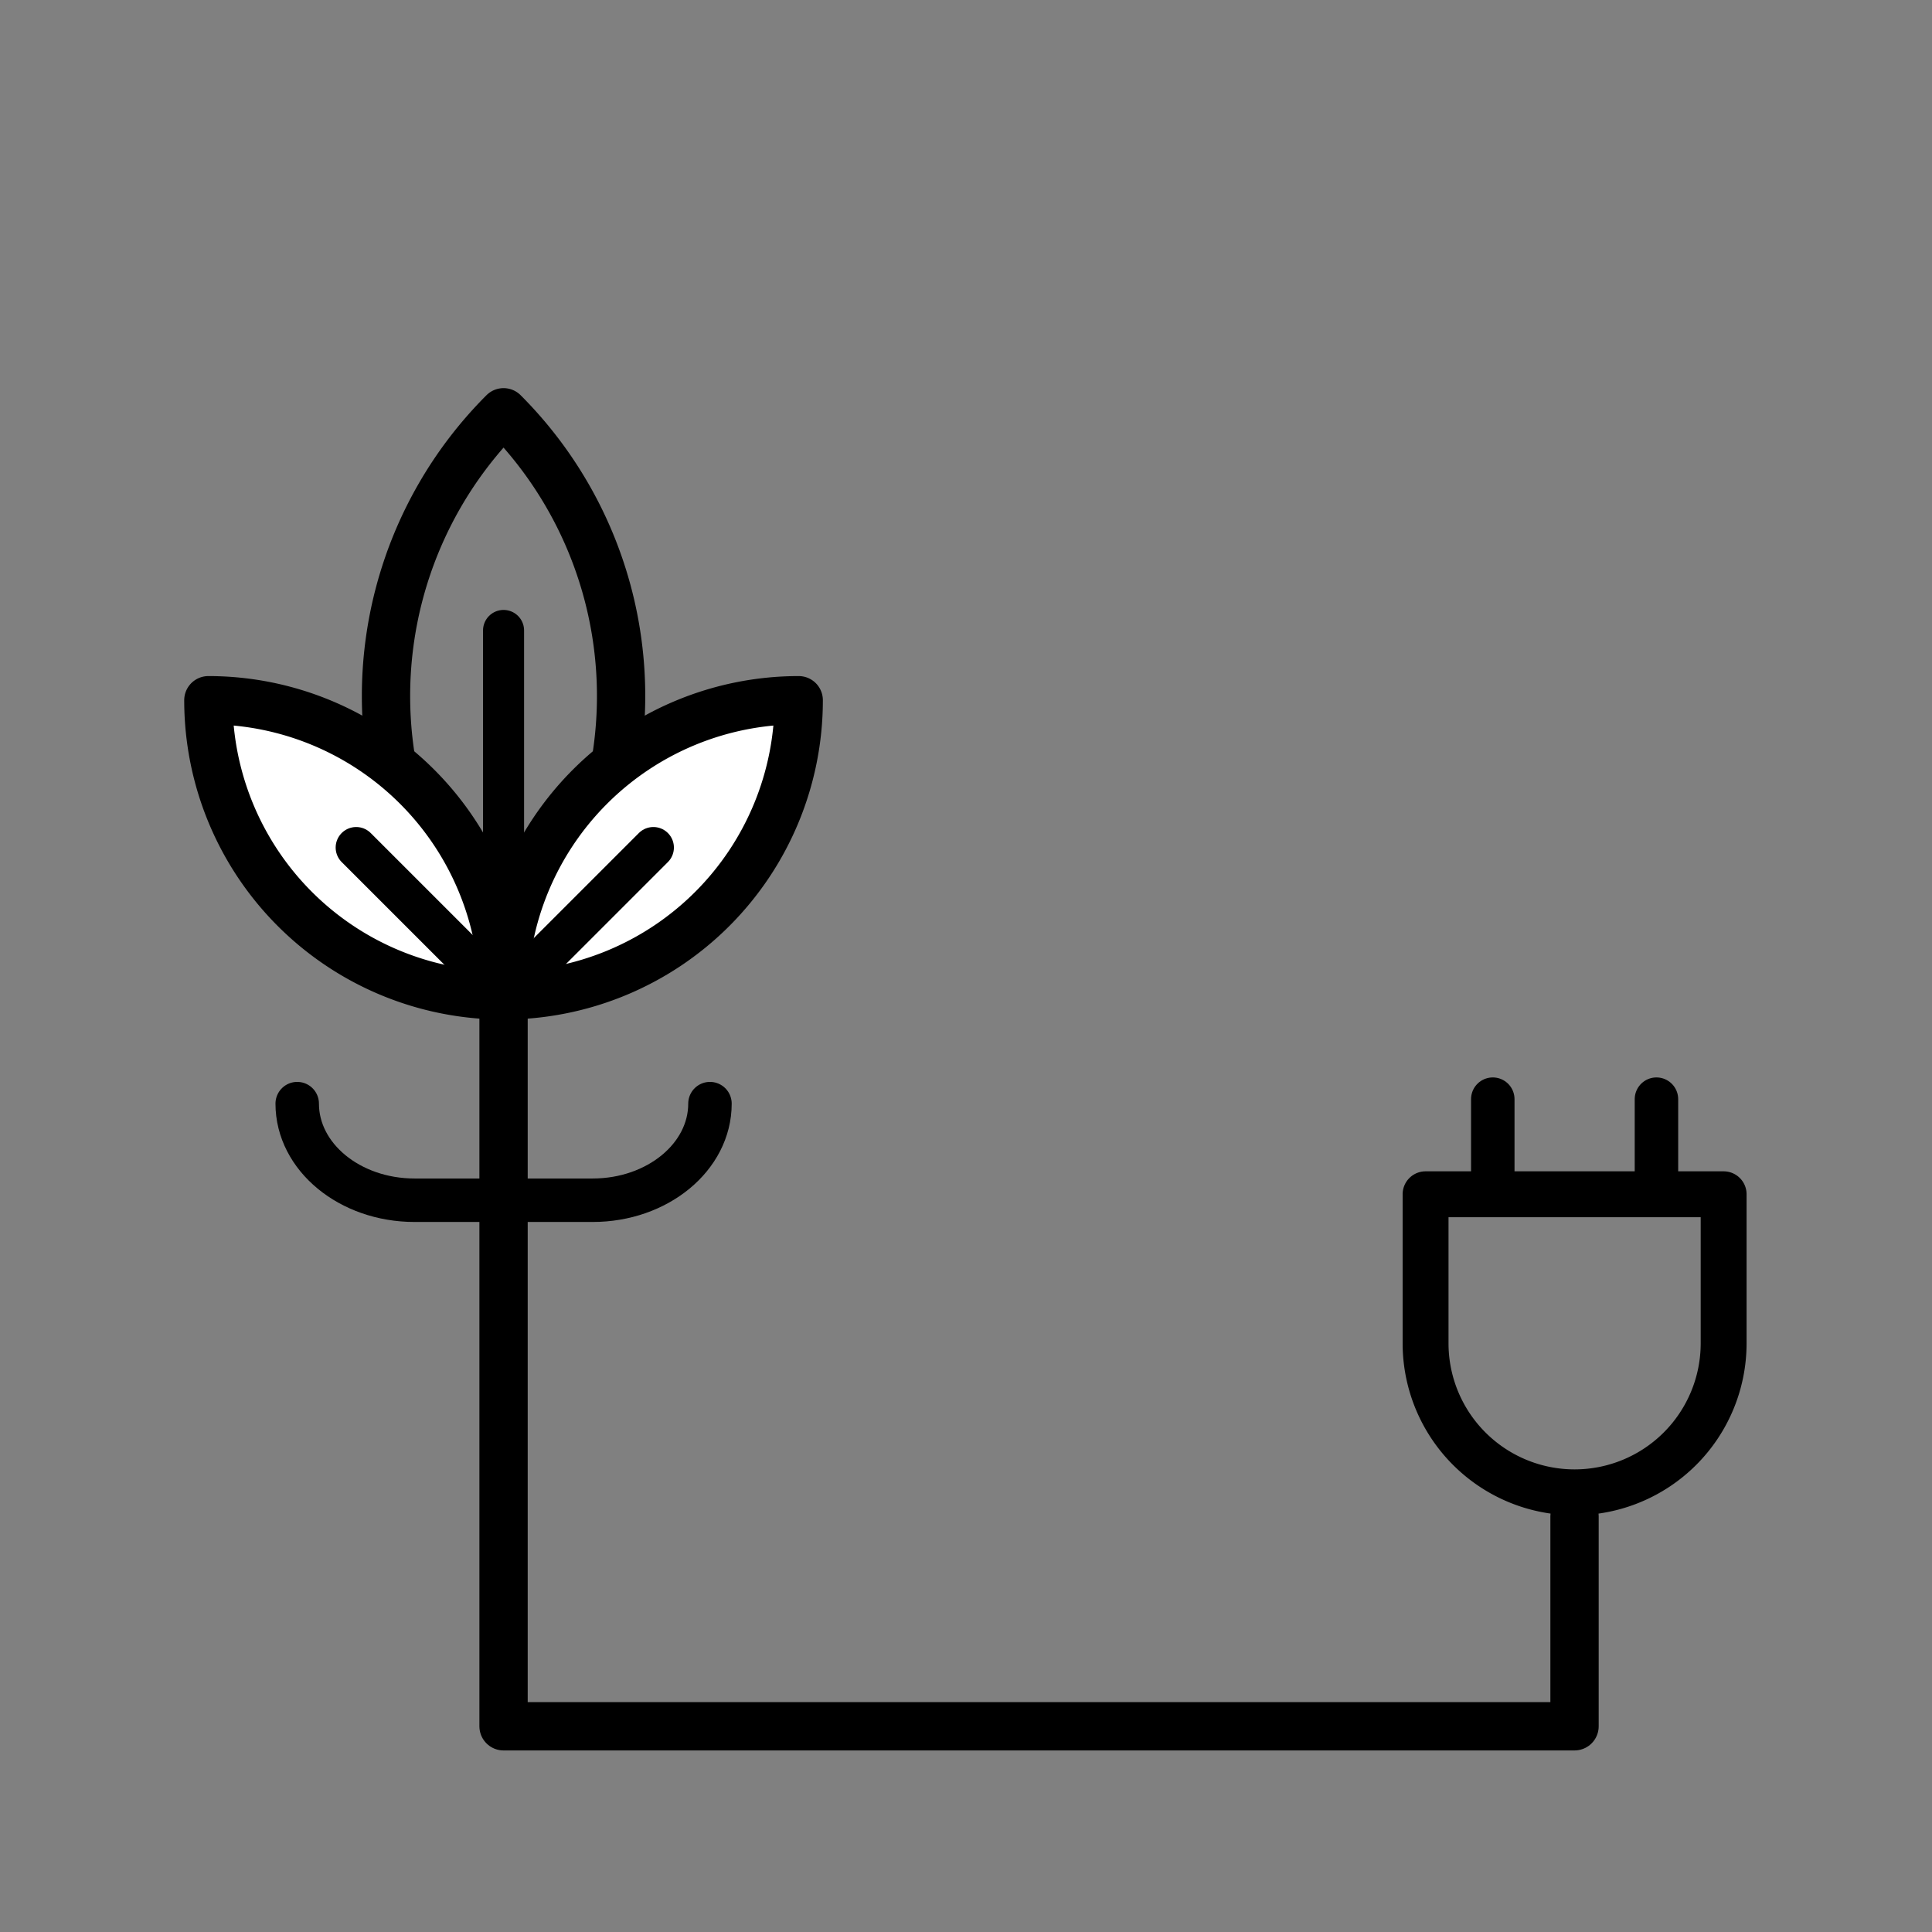
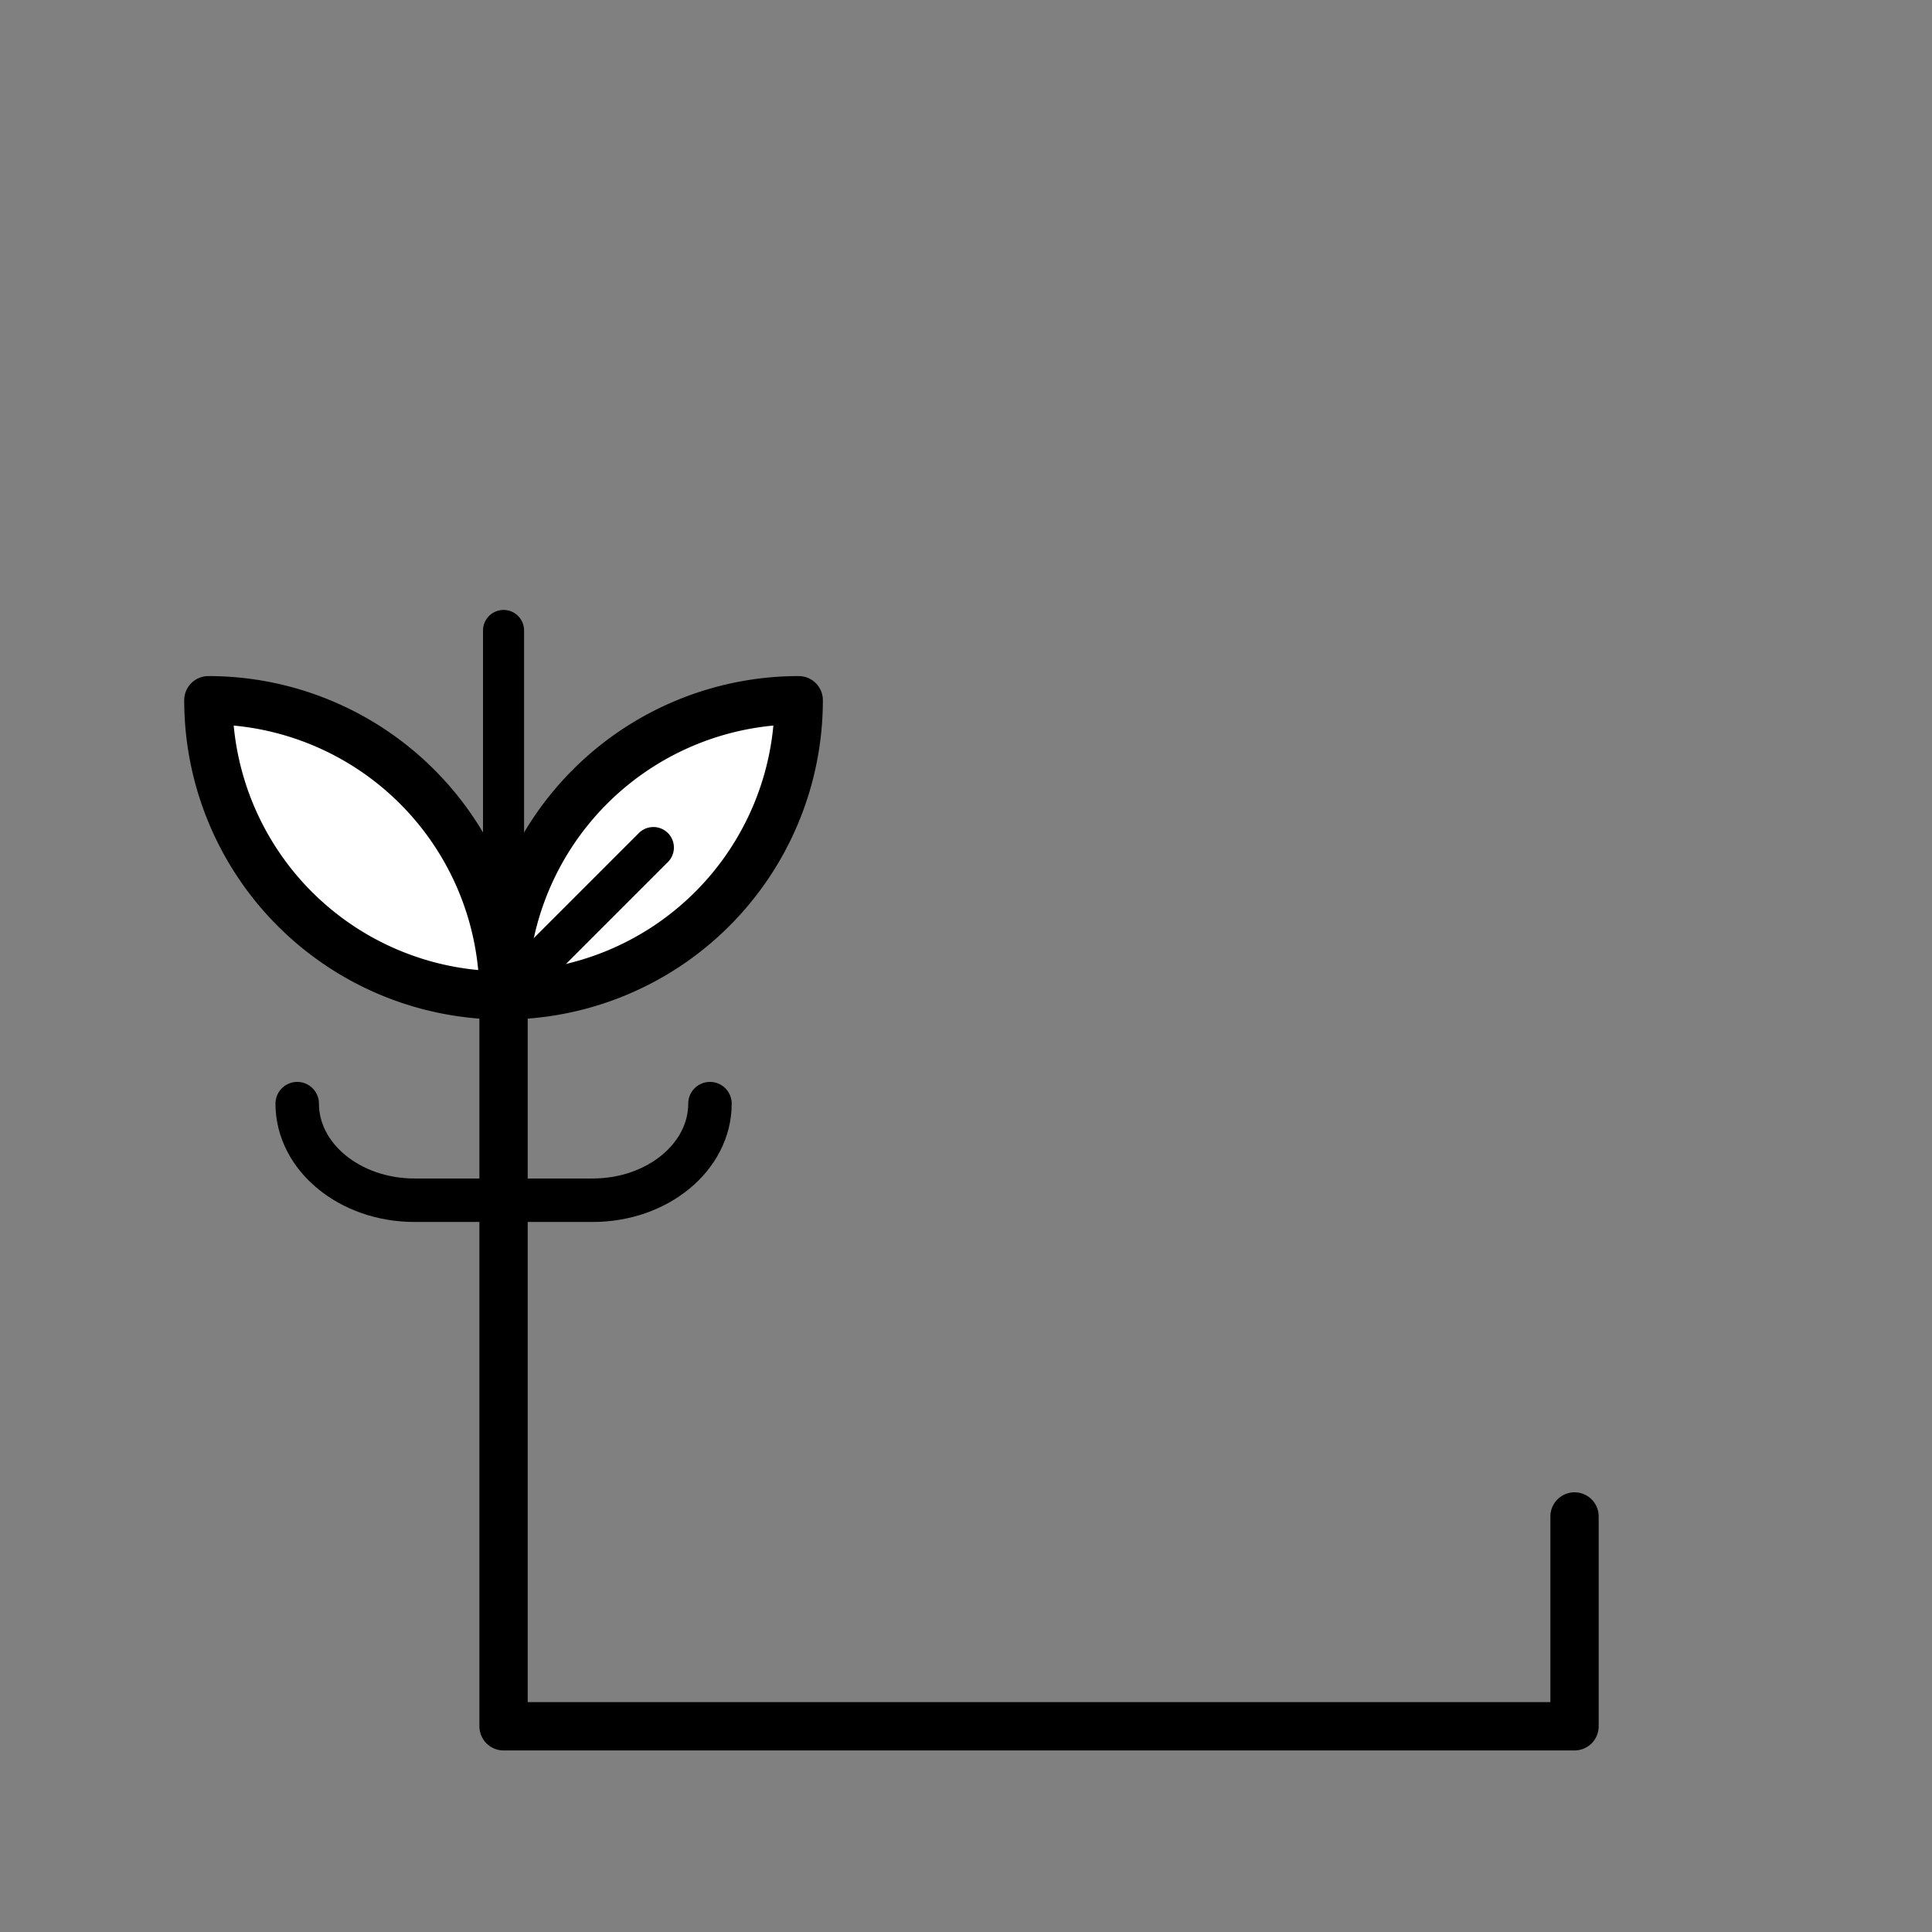
<svg xmlns="http://www.w3.org/2000/svg" width="80" height="80" viewBox="0 0 80 80">
  <rect x="0" y="0" width="80" height="80" fill="#808080" stroke="none" />
  <g id="그룹_3556" data-name="그룹 3556" transform="translate(-615.602 -1439.728)">
    <rect id="사각형_2790" data-name="사각형 2790" width="80" height="80" transform="translate(615.602 1439.728)" fill="none" />
    <path id="패스_2369" data-name="패스 2369" d="M636.453,1480.945v30.265H680.8v-8.689" fill="none" stroke="#000" stroke-linecap="round" stroke-linejoin="round" stroke-width="2" />
    <path id="패스_2370" data-name="패스 2370" d="M645,1485.427c0,2.209-2.175,4-4.857,4h-7.376c-2.683,0-4.858-1.791-4.858-4" fill="none" stroke="#000" stroke-linecap="round" stroke-linejoin="round" stroke-width="1.8" />
-     <path id="사각형_2791" data-name="사각형 2791" d="M6.171,0h0a6.171,6.171,0,0,1,6.171,6.171v6.171a0,0,0,0,1,0,0H0a0,0,0,0,1,0,0V6.171A6.171,6.171,0,0,1,6.171,0Z" transform="translate(686.974 1501.522) rotate(180)" fill="none" stroke="#000" stroke-linecap="round" stroke-linejoin="round" stroke-width="1.9" />
-     <line id="선_897" data-name="선 897" y1="3.939" transform="translate(677.415 1485.242)" fill="none" stroke="#000" stroke-linecap="round" stroke-linejoin="round" stroke-width="1.8" />
-     <line id="선_898" data-name="선 898" y1="3.939" transform="translate(684.192 1485.242)" fill="none" stroke="#000" stroke-linecap="round" stroke-linejoin="round" stroke-width="1.8" />
-     <path id="패스_2371" data-name="패스 2371" d="M636.453,1456.8a16.616,16.616,0,0,1,0,23.5A16.616,16.616,0,0,1,636.453,1456.8Z" fill="none" stroke="#000" stroke-linecap="round" stroke-linejoin="round" stroke-width="2" />
    <path id="패스_2372" data-name="패스 2372" d="M624.23,1468.723a12.222,12.222,0,0,0,12.223,12.222A12.222,12.222,0,0,0,624.23,1468.723Z" fill="#fff" stroke="#000" stroke-linecap="round" stroke-linejoin="round" stroke-width="2" />
    <path id="패스_2373" data-name="패스 2373" d="M648.675,1468.723a12.222,12.222,0,0,1-12.222,12.222A12.222,12.222,0,0,1,648.675,1468.723Z" fill="#fff" stroke="#000" stroke-linecap="round" stroke-linejoin="round" stroke-width="2" />
    <line id="선_899" data-name="선 899" y2="14.462" transform="translate(636.453 1465.834)" fill="none" stroke="#000" stroke-linecap="round" stroke-linejoin="round" stroke-width="1.7" />
    <line id="선_900" data-name="선 900" x1="5.83" y2="5.83" transform="translate(636.827 1474.823)" fill="none" stroke="#000" stroke-linecap="round" stroke-linejoin="round" stroke-width="1.7" />
-     <line id="선_901" data-name="선 901" x1="5.83" y1="5.83" transform="translate(630.351 1474.823)" fill="none" stroke="#000" stroke-linecap="round" stroke-linejoin="round" stroke-width="1.7" />
  </g>
</svg>